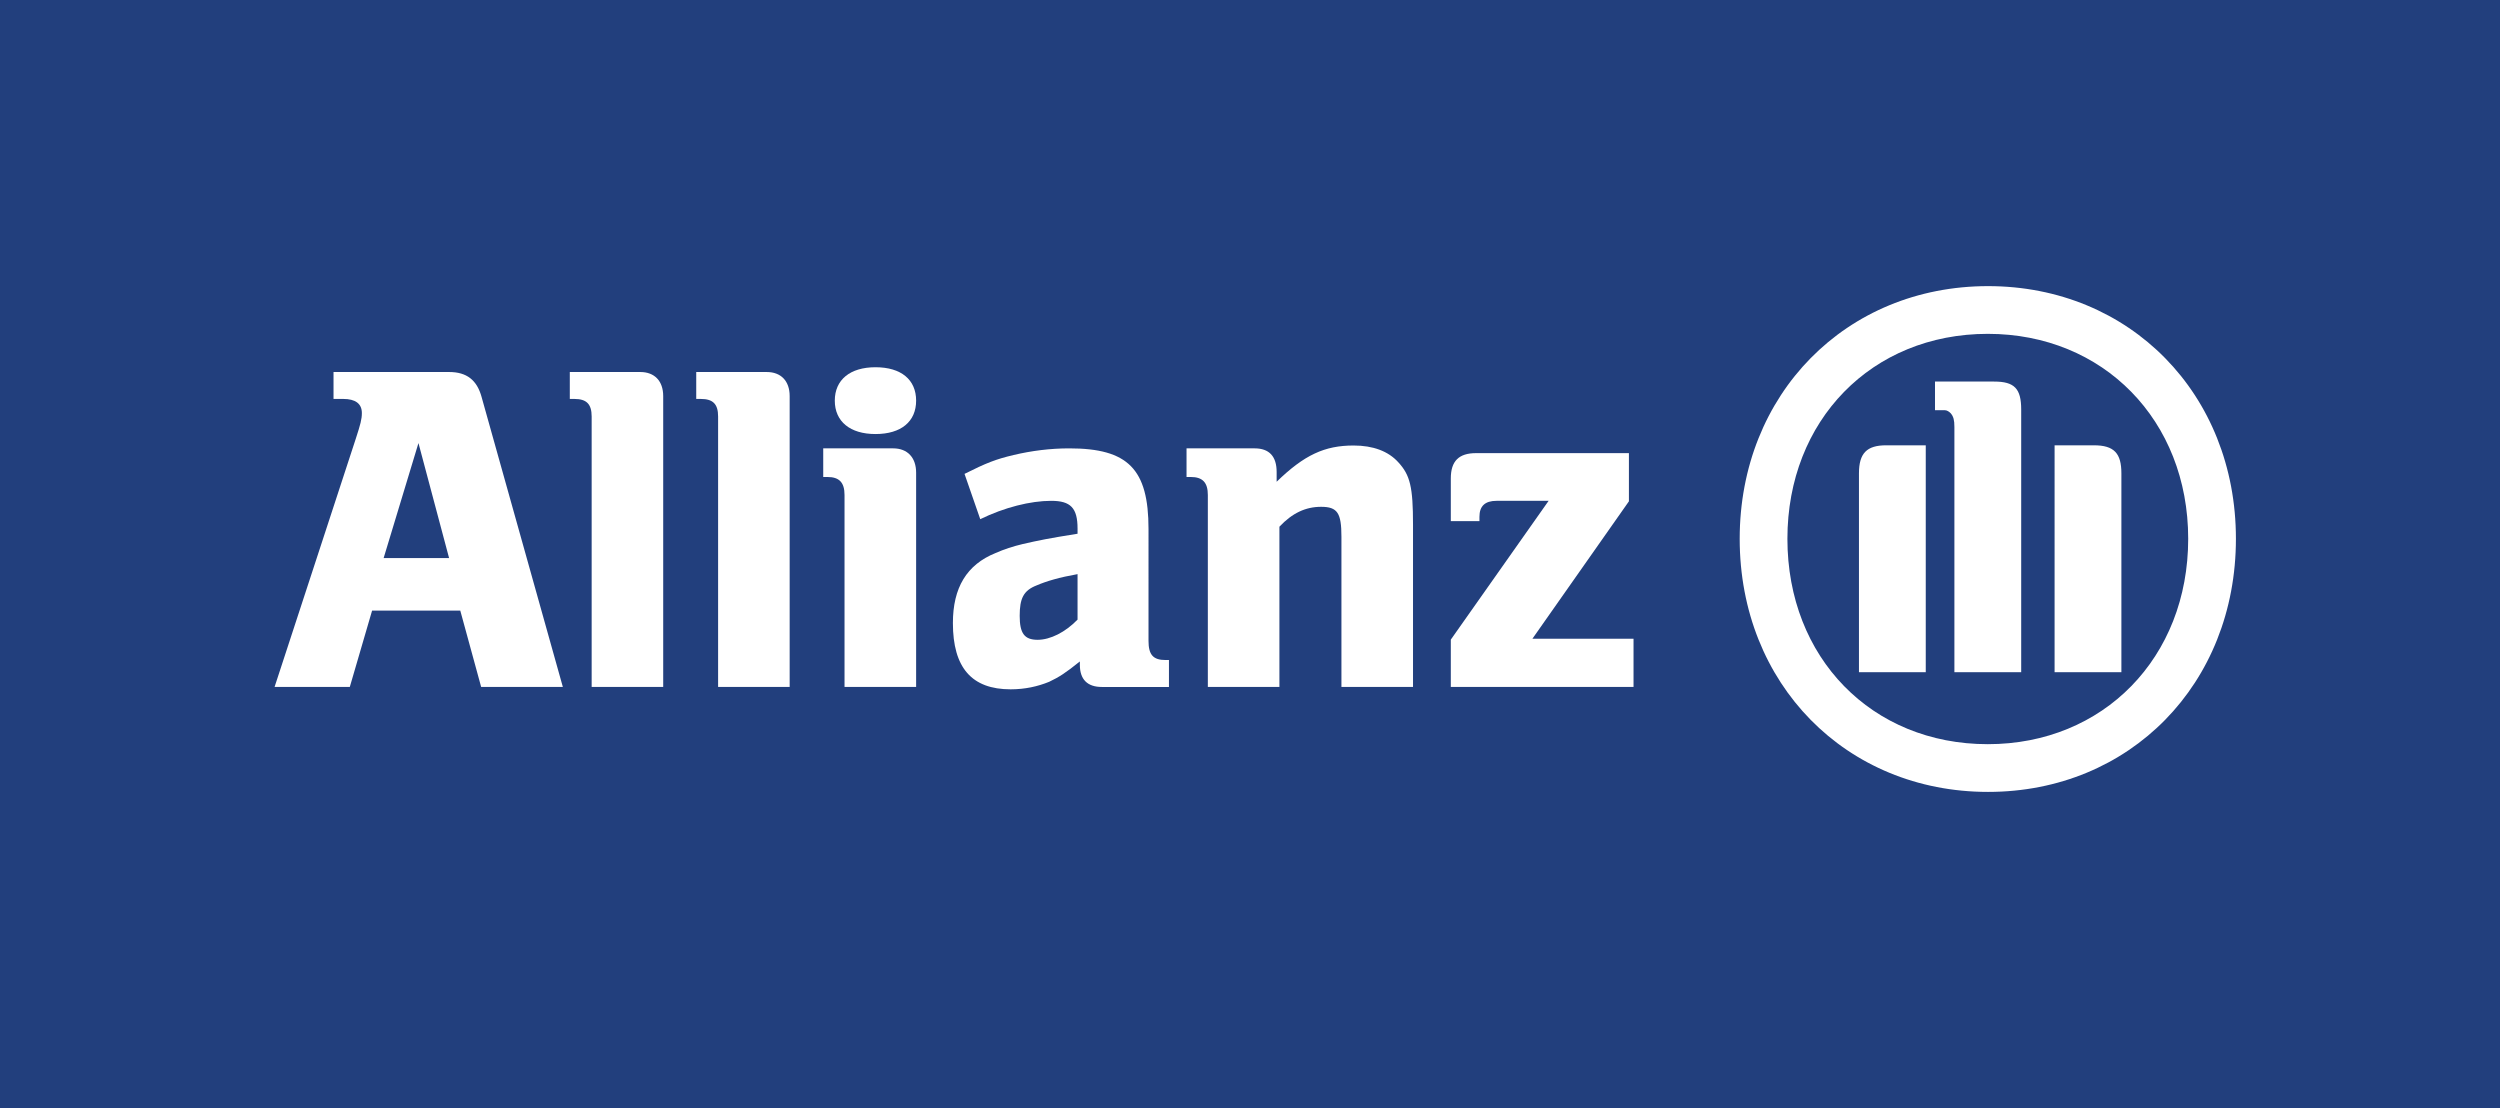
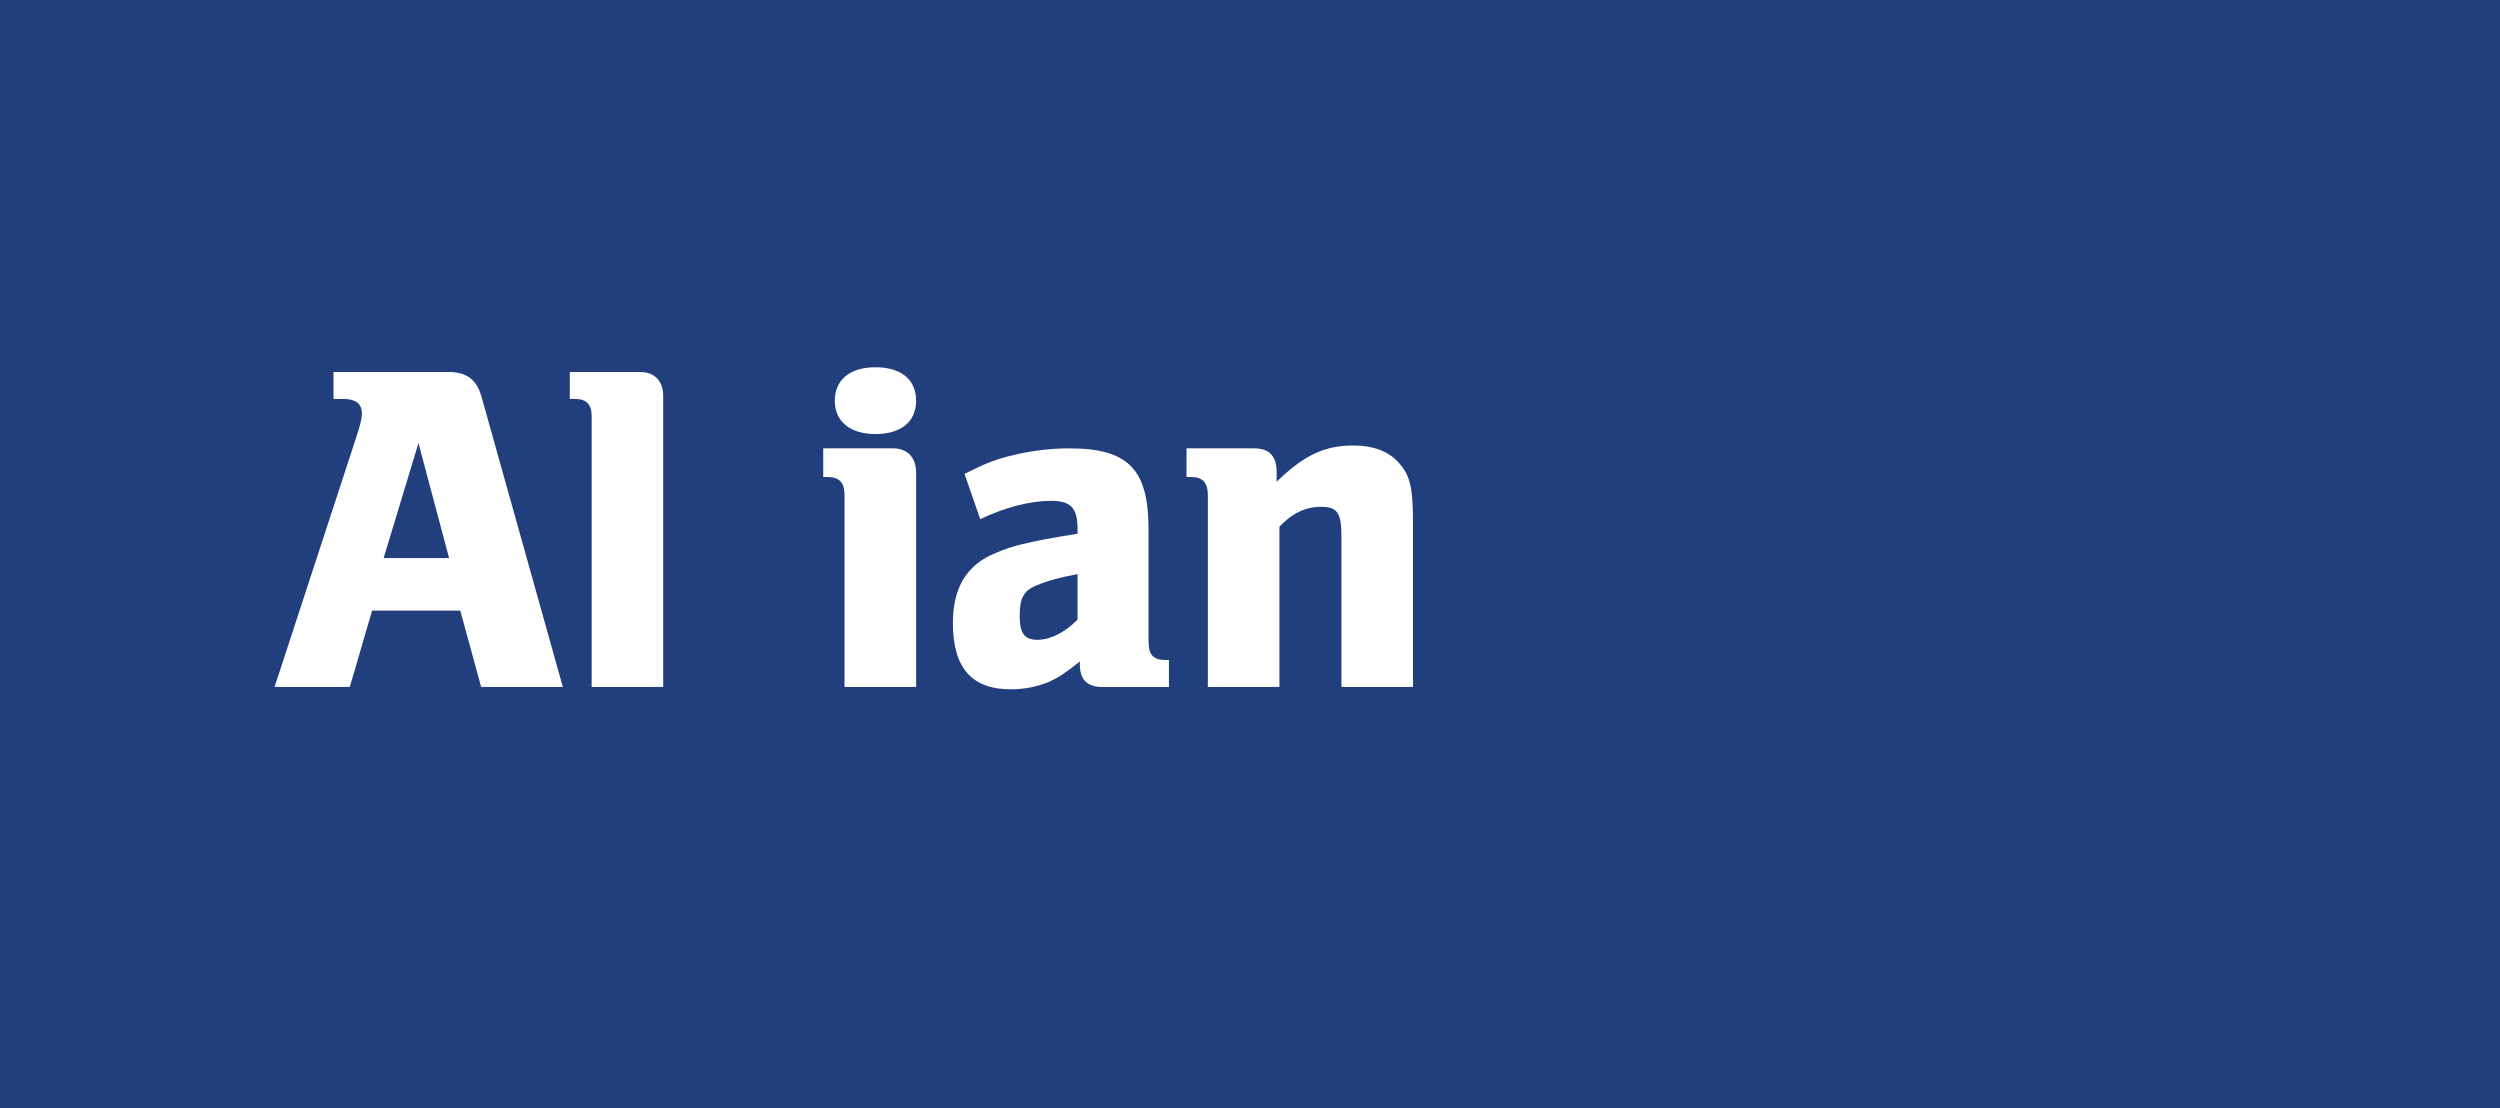
<svg xmlns="http://www.w3.org/2000/svg" version="1.1" id="Layer_1" x="0px" y="0px" width="291px" height="129px" viewBox="0 0 291 129" enable-background="new 0 0 291 129" xml:space="preserve">
  <rect x="-4.167" y="-7.167" fill="#223F7D" width="301.333" height="142" />
  <g>
    <path fill="#FFFFFF" d="M52.275,64.962h-7.621l4.055-13.389L52.275,64.962z M40.717,79.961l2.595-8.887h10.265l2.43,8.887h9.509   L56.06,46.219c-0.54-1.979-1.729-2.917-3.785-2.917H38.822v3.134h1.14c1.396,0,2.159,0.545,2.159,1.641   c0,0.71-0.163,1.316-0.703,2.975l-9.458,28.909H40.717z" />
    <path fill="#FFFFFF" d="M77.197,79.961V46.104c0-1.76-1.014-2.801-2.661-2.801h-8.211v3.134h0.545c1.407,0,1.999,0.606,1.999,2.039   v31.486H77.197z" />
-     <path fill="#FFFFFF" d="M91.917,79.961V46.104c0-1.76-1.016-2.801-2.664-2.801h-8.211v3.134h0.548c1.407,0,1.998,0.606,1.998,2.039   v31.486H91.917z" />
    <path fill="#FFFFFF" d="M106.637,46.634c0-2.43-1.735-3.888-4.73-3.888c-2.953,0-4.737,1.458-4.737,3.888s1.784,3.888,4.737,3.888   C104.901,50.522,106.637,49.064,106.637,46.634z M106.637,79.961V55.02c0-1.771-1.017-2.831-2.674-2.831h-8.139v3.332h0.484   c1.406,0,1.995,0.66,1.995,2.101v22.339H106.637z" />
    <path fill="#FFFFFF" d="M125.427,66.829v5.294c-1.424,1.472-3.175,2.35-4.651,2.35c-1.538,0-2.084-0.76-2.084-2.784   c0-2.021,0.434-2.952,1.971-3.549C121.815,67.646,123.29,67.208,125.427,66.829z M114.101,60.433   c2.796-1.371,5.85-2.136,8.261-2.136c2.256,0,3.065,0.825,3.065,3.229v0.601c-3.411,0.545-4.479,0.763-6.405,1.205   c-1.119,0.268-2.136,0.599-3.142,1.042c-3.367,1.362-4.963,4.044-4.963,8.146c0,5.202,2.187,7.717,6.724,7.717   c1.65,0,3.145-0.329,4.48-0.875c1.169-0.559,1.867-0.999,3.574-2.37v0.386c0,1.707,0.877,2.585,2.567,2.585h7.804v-3.136h-0.384   c-1.456,0-1.995-0.607-1.995-2.237V61.577c0-6.977-2.377-9.387-9.223-9.387c-2.213,0-4.374,0.276-6.475,0.772   c-2.1,0.496-3.185,0.928-5.719,2.197L114.101,60.433z" />
    <path fill="#FFFFFF" d="M148.924,79.961V61.309c1.5-1.597,3.063-2.316,4.851-2.316c1.909,0,2.368,0.719,2.368,3.48v17.488h8.332   V61.075c0-4.383-0.33-5.772-1.719-7.274c-1.153-1.275-2.921-1.944-5.198-1.944c-3.368,0-5.743,1.096-8.957,4.219V54.94   c0-1.815-0.858-2.751-2.567-2.751h-7.921v3.332h0.484c1.405,0,1.996,0.66,1.996,2.101v22.339H148.924z" />
-     <path fill="#FFFFFF" d="M190.142,74.351h-11.772l11.236-15.998v-5.608h-17.791c-2.013,0-2.941,0.928-2.941,2.95v4.963h3.333v-0.495   c0-1.258,0.648-1.866,1.993-1.866h6.059l-11.385,16.157v5.507l21.269-0.001V74.351z" />
-     <path fill="#FFFFFF" d="M235.267,78.243V47.667c0-2.439-0.788-3.253-3.15-3.253h-6.883v3.333h0.41h0.722   c0.258,0,0.512,0.162,0.718,0.381c0.304,0.382,0.408,0.764,0.408,1.581v28.535H235.267z M239.154,78.243h7.776V55.095   c0-2.334-0.85-3.261-3.193-3.261h-4.583V78.243z M224.158,78.243v-26.41h-4.601c-2.271,0-3.174,0.927-3.174,3.261v23.148H224.158z    M254.706,62.716c0,13.842-9.877,23.906-23.325,23.906c-13.513,0-23.327-10.064-23.327-23.906c0-13.791,9.814-23.856,23.327-23.856   C244.829,38.86,254.706,48.925,254.706,62.716z M260.261,62.716c0-16.845-12.332-29.411-28.855-29.411   c-16.522,0-28.906,12.566-28.906,29.411c0,16.896,12.384,29.462,28.906,29.462C247.929,92.178,260.261,79.611,260.261,62.716z" />
  </g>
</svg>